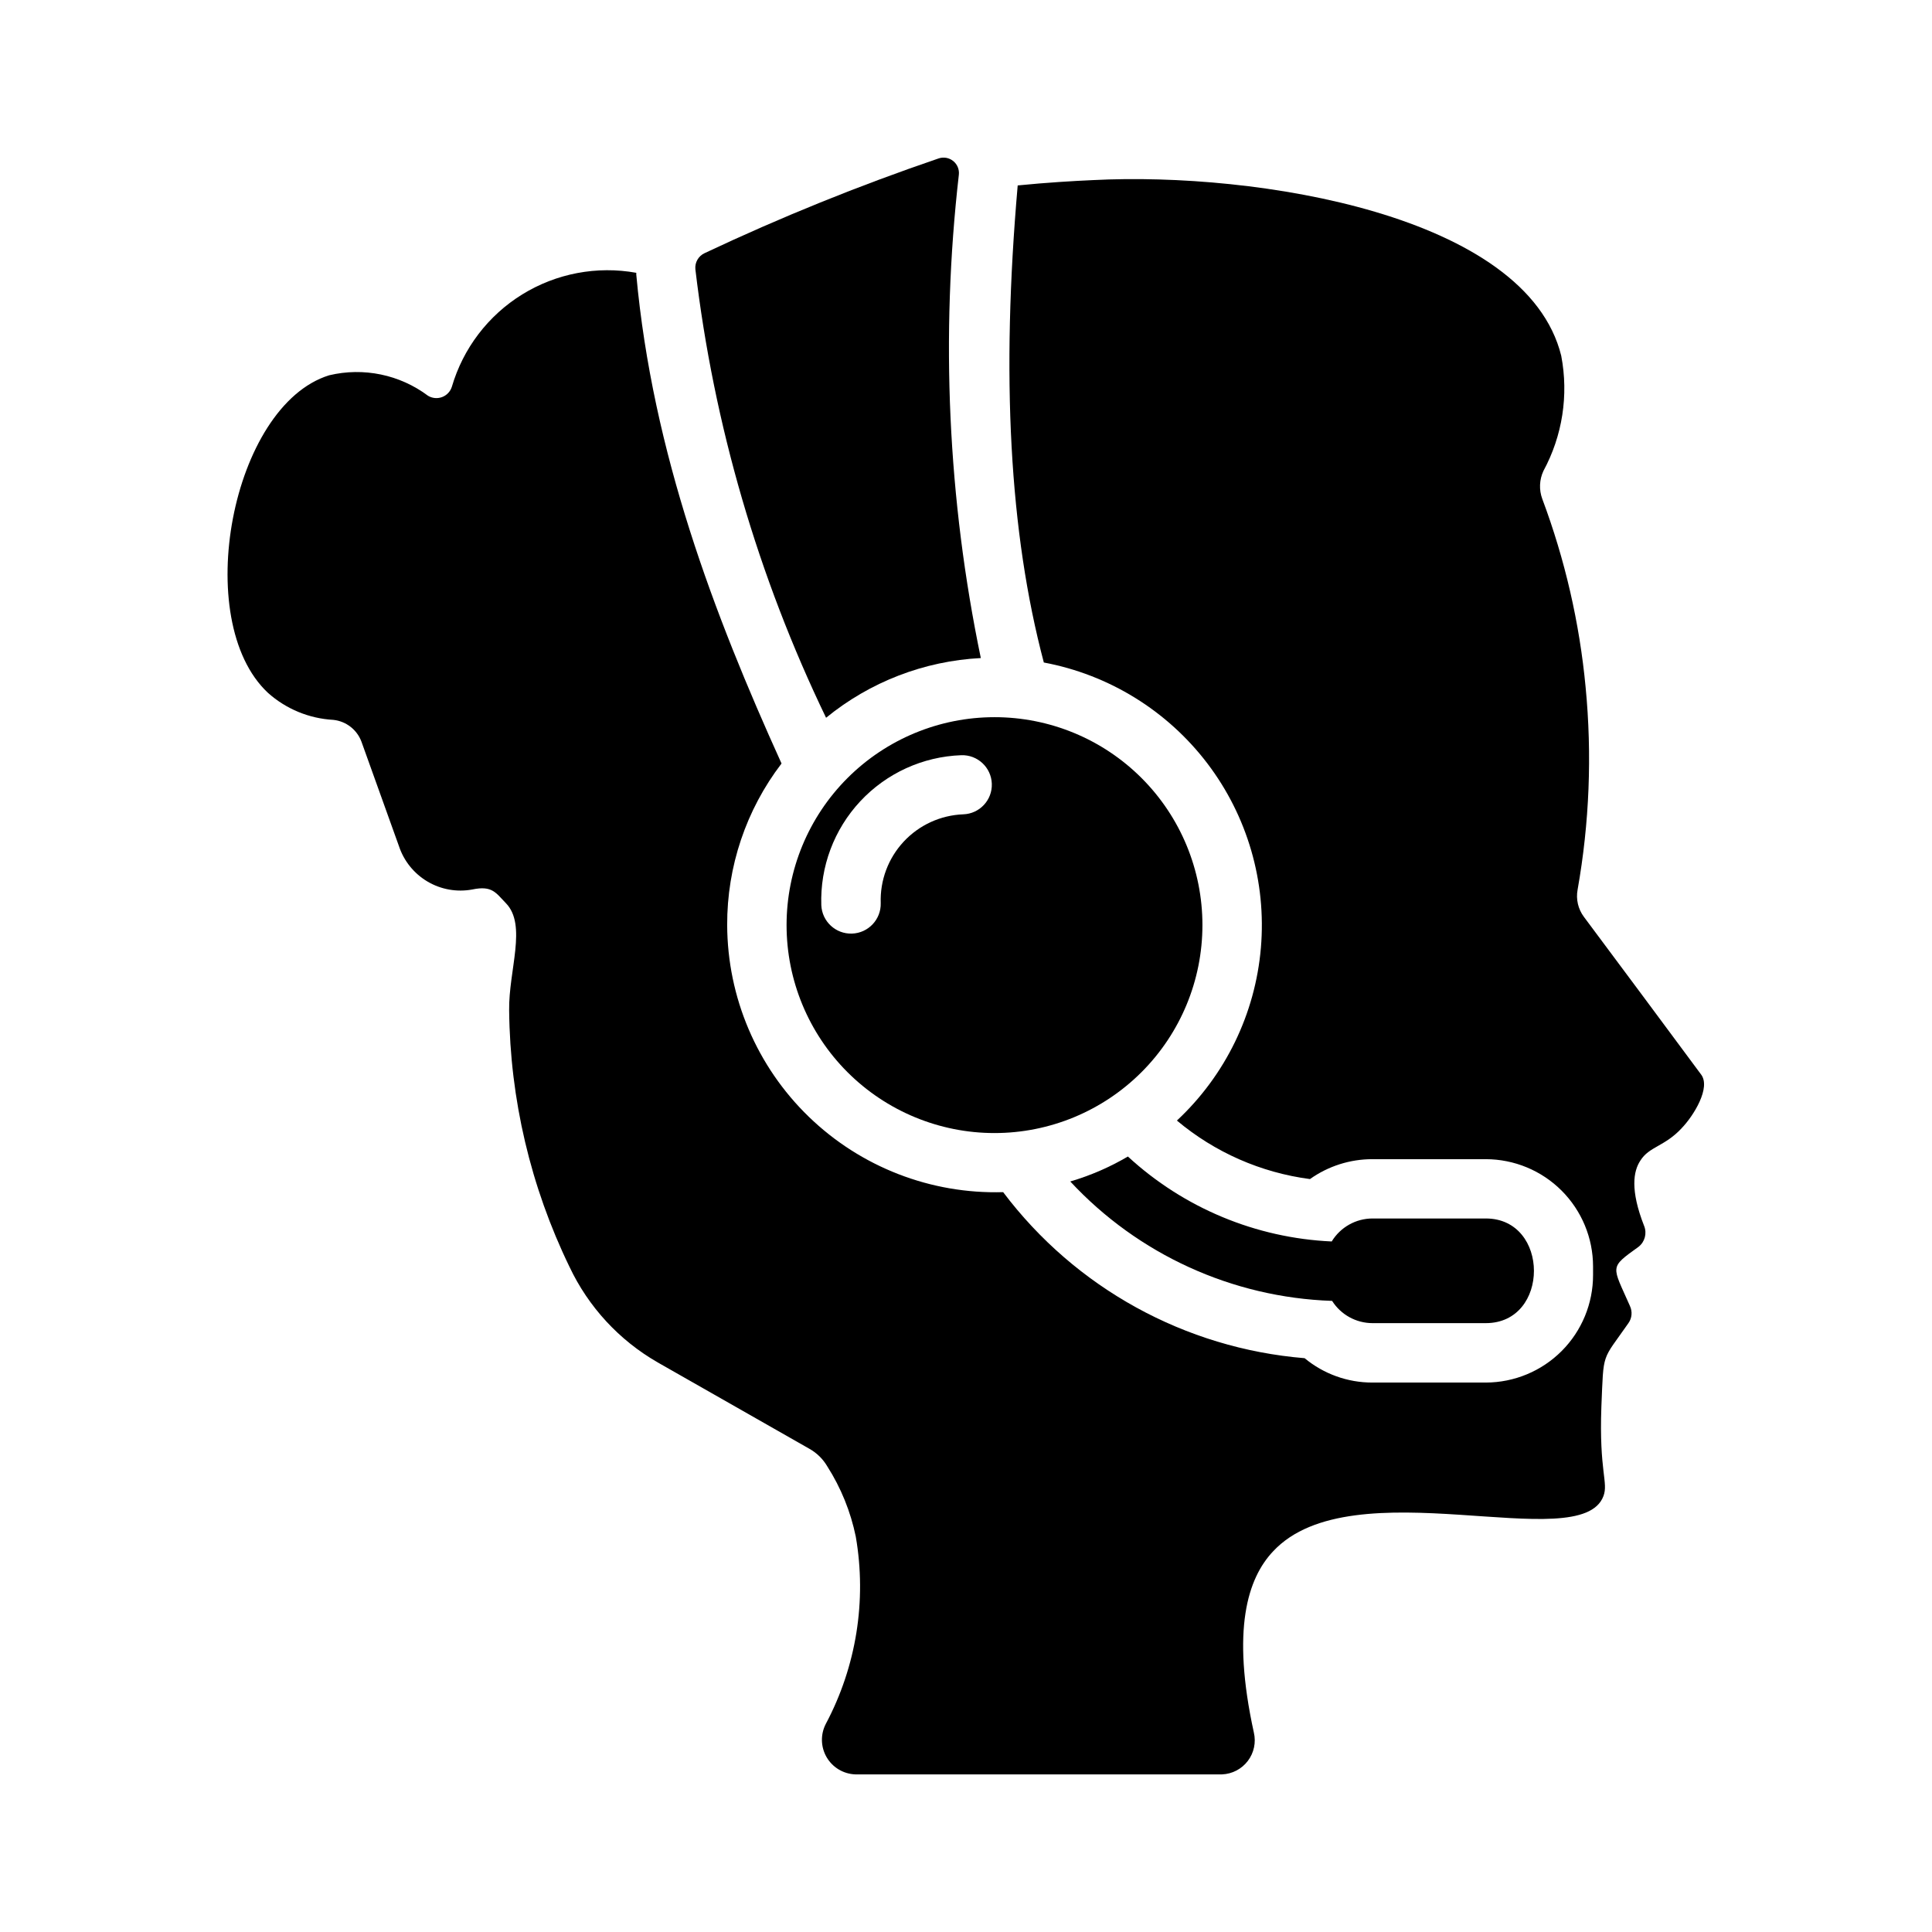
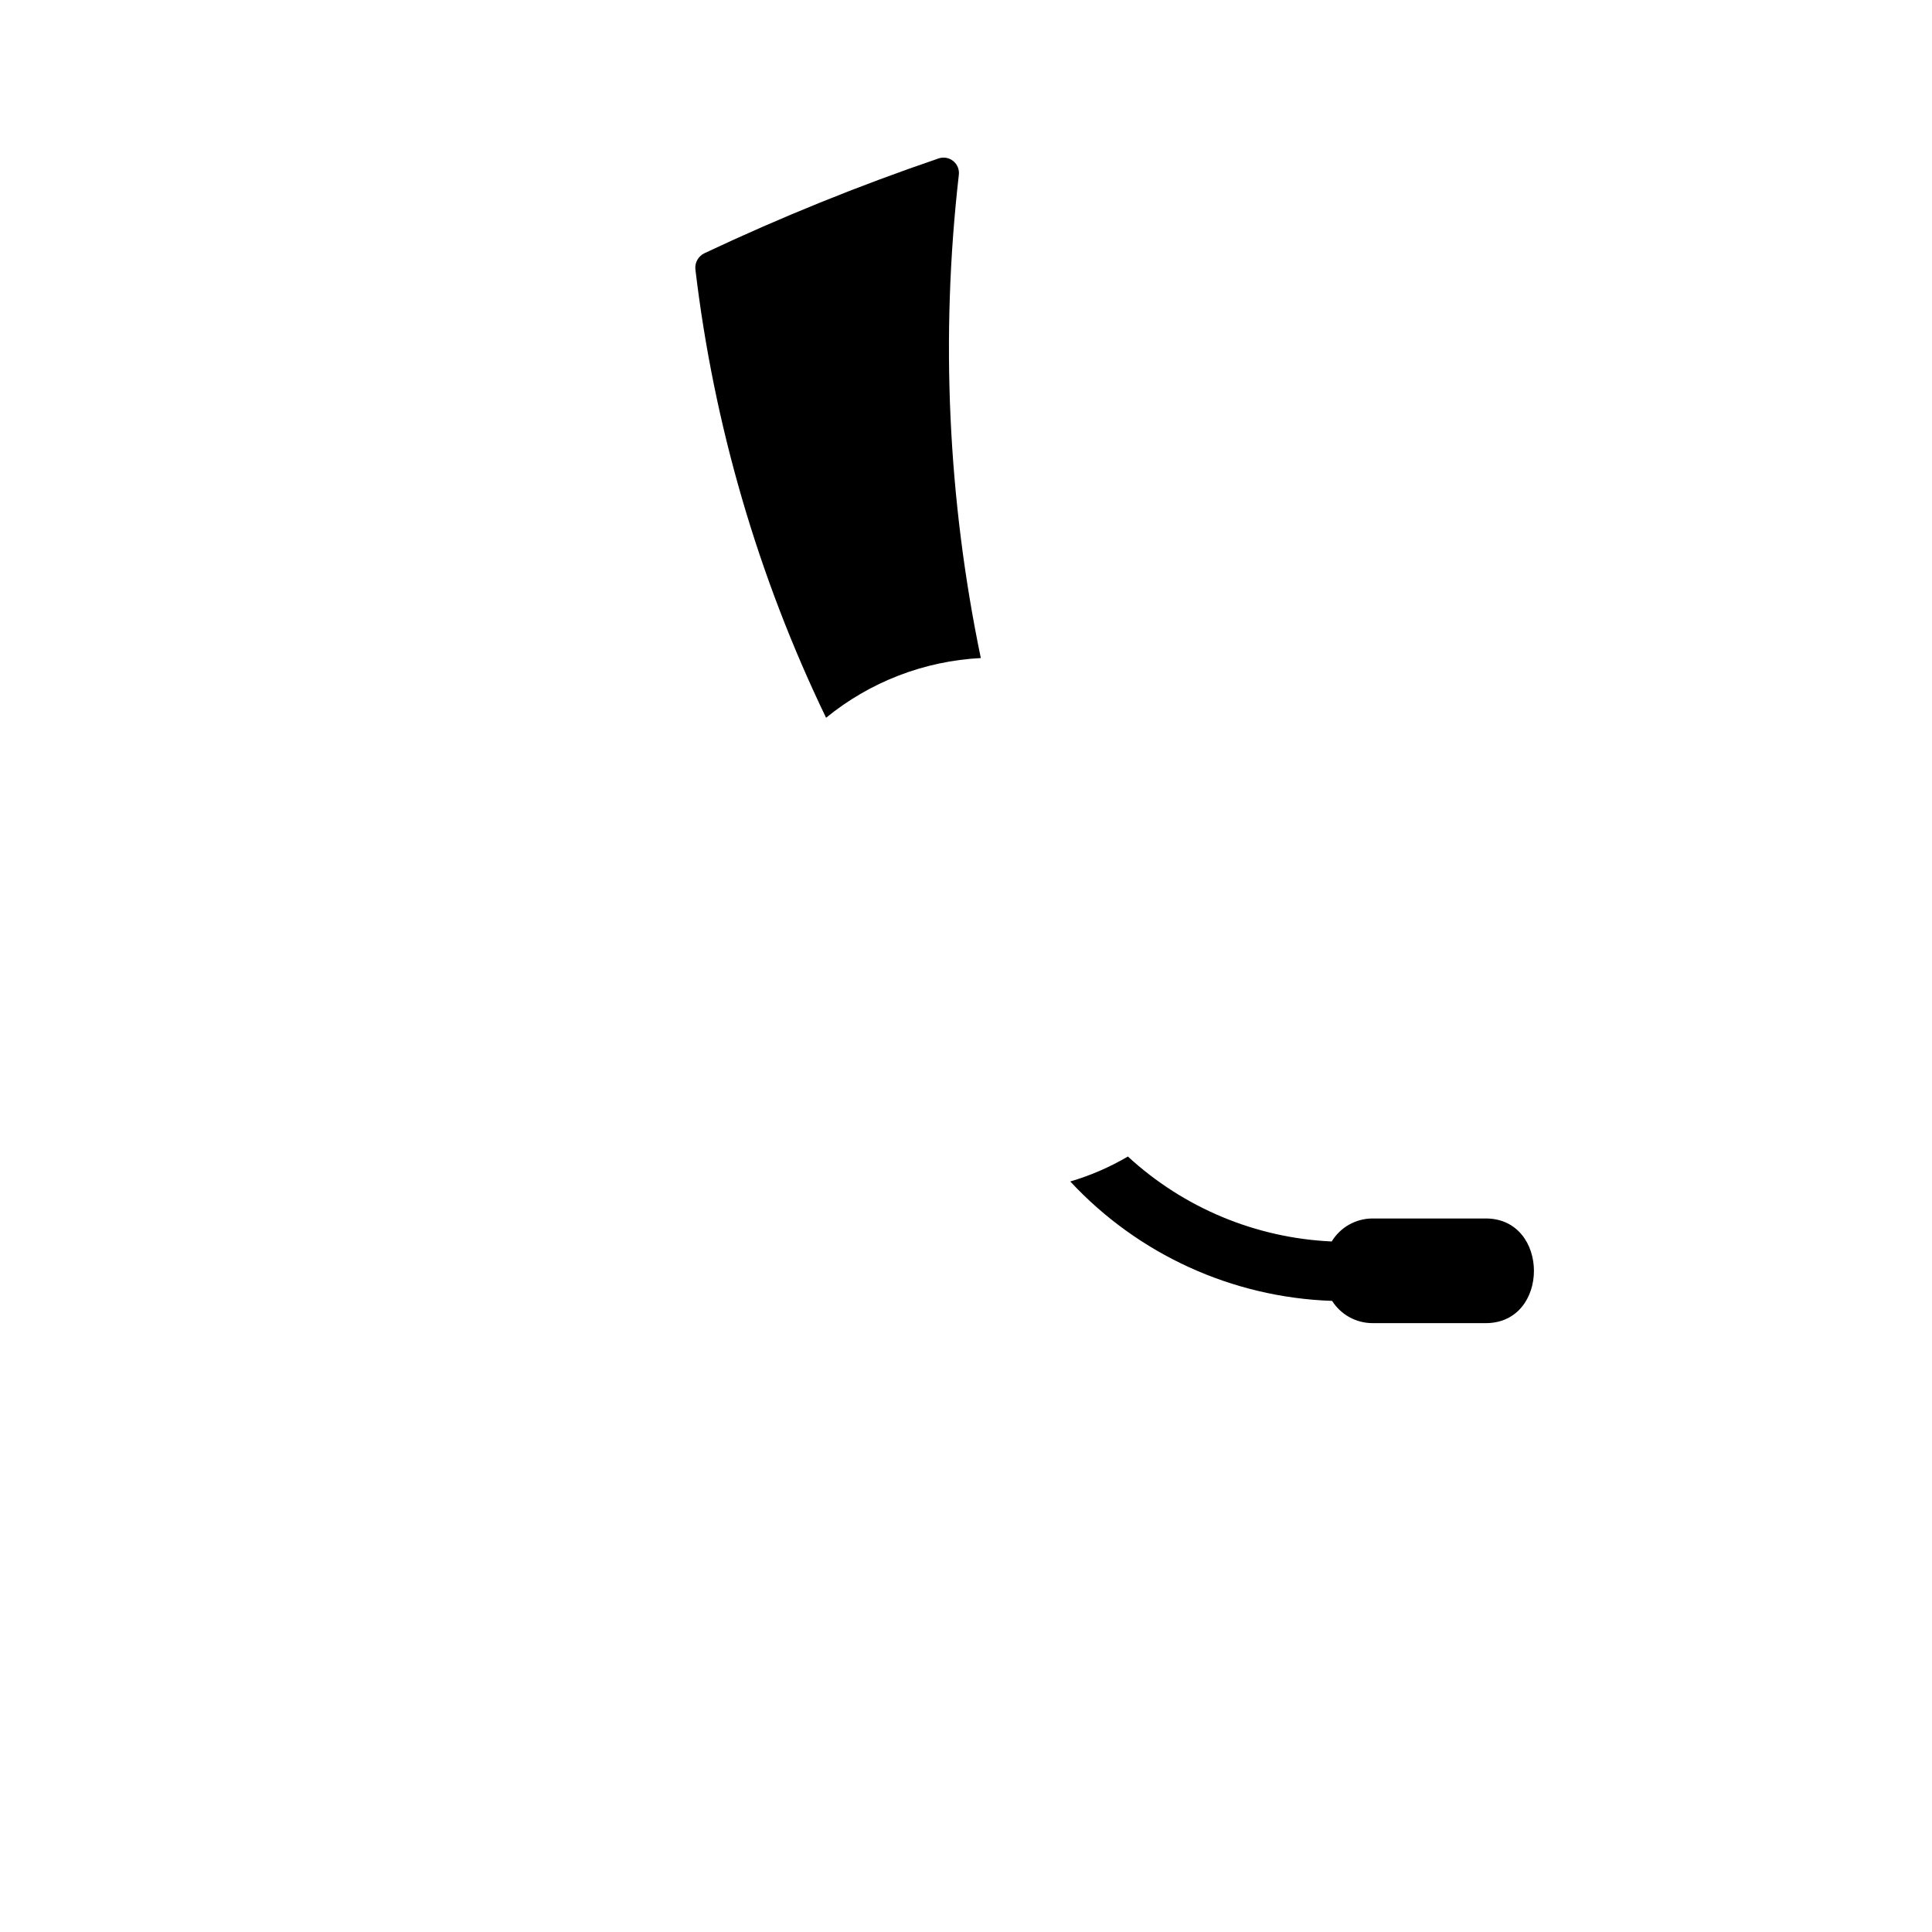
<svg xmlns="http://www.w3.org/2000/svg" fill="#000000" width="800px" height="800px" version="1.1" viewBox="144 144 512 512">
  <g>
-     <path d="m589.64 443.01c-4.566 4.879-8.582 4.801-10.941 8.582-1.812 2.754-2.754 7.715 1.023 17.32v-0.004c0.781 1.969 0.172 4.211-1.496 5.512-7.871 5.668-7.019 4.887-2.281 15.664h-0.004c0.707 1.484 0.555 3.231-0.395 4.566-7.152 10.27-6.535 7.312-7.164 22.121-0.629 17.238 1.891 20.074 0.551 23.695-6.062 16.297-66.441-7.949-87.535 14.641-6.769 7.164-11.098 20.703-5.117 48.02 0.621 2.625 0.035 5.391-1.594 7.535-1.629 2.148-4.133 3.457-6.828 3.566h-97.219c-3.137-0.121-5.996-1.836-7.578-4.551-1.578-2.711-1.66-6.043-0.215-8.832 8.078-15.191 10.875-32.641 7.949-49.594-1.359-6.629-3.922-12.953-7.559-18.656-1.137-1.938-2.766-3.543-4.723-4.644l-40.227-22.906v-0.004c-10.203-5.856-18.363-14.703-23.379-25.348-10.285-21.184-15.742-44.387-15.98-67.934-0.156-10.629 4.801-22.594-0.867-28.418-2.676-2.754-3.621-4.723-8.895-3.621-4.082 0.758-8.301 0.012-11.875-2.102-3.574-2.113-6.266-5.449-7.566-9.391l-9.918-27.629v-0.004c-1.18-3.211-4.078-5.469-7.481-5.824-6.418-0.355-12.527-2.879-17.316-7.164-20.469-19.129-9.684-76.121 16.215-84.152 9.109-2.176 18.719-0.184 26.215 5.434 1.121 0.672 2.492 0.797 3.719 0.34 1.227-0.461 2.176-1.457 2.578-2.703 2.977-10.188 9.617-18.91 18.645-24.492 9.027-5.578 19.797-7.625 30.238-5.738v0.473c4.328 47.312 20.625 90.133 38.496 129.57-9.402 12.293-14.469 27.352-14.406 42.824 0.07 19.16 7.875 37.48 21.645 50.805 13.77 13.324 32.336 20.523 51.488 19.965 19.137 25.391 48.211 41.402 79.898 44.004 5.047 4.184 11.395 6.469 17.949 6.457h30.07c7.547-0.016 14.777-3.023 20.109-8.367 5.328-5.344 8.316-12.586 8.309-20.129v-2.285c-0.008-7.531-3.008-14.754-8.332-20.082-5.328-5.328-12.551-8.324-20.086-8.336h-30.07c-5.926-0.004-11.703 1.84-16.531 5.273-12.992-1.699-25.23-7.082-35.266-15.508 12.836-11.973 20.77-28.285 22.258-45.777 1.488-17.492-3.57-34.914-14.199-48.883-10.633-13.969-26.07-23.496-43.324-26.727-9.133-34.48-11.336-75.965-6.926-126.43 7.949-0.789 14.801-1.18 20.074-1.418 43.059-2.203 114.77 9.133 123.98 46.602l-0.004 0.004c1.984 10.395 0.316 21.16-4.723 30.465-1.086 2.328-1.199 4.988-0.316 7.398 6.016 16.059 9.879 32.84 11.492 49.91 1.73 17.91 1.016 35.973-2.125 53.688-0.465 2.516 0.133 5.109 1.656 7.164 10.391 13.934 20.703 27.789 31.016 41.723 2.793 3.492-2.004 11.133-5.117 14.324z" />
-     <path d="m407.55 334.06c-14.613 0-28.629 5.809-38.965 16.141-10.332 10.336-16.137 24.352-16.137 38.965 0 14.613 5.805 28.629 16.137 38.965 10.336 10.332 24.352 16.141 38.965 16.141 14.617 0 28.633-5.809 38.965-16.141 10.336-10.336 16.141-24.352 16.141-38.965 0.012-14.617-5.793-28.641-16.129-38.977s-24.359-16.137-38.977-16.129zm-8.266 25.742c-6.019 0.23-11.703 2.836-15.805 7.246-4.102 4.414-6.289 10.27-6.078 16.293 0.109 4.316-3.281 7.918-7.602 8.07-4.316 0.152-7.949-3.203-8.145-7.519-0.34-10.184 3.371-20.09 10.324-27.543 6.949-7.449 16.57-11.844 26.754-12.211 4.328-0.152 7.957 3.231 8.109 7.559 0.152 4.324-3.231 7.953-7.559 8.105z" />
    <path d="m403.93 318.39c-15.008 0.773-29.375 6.316-41.012 15.824-18.043-37.434-29.75-77.602-34.637-118.87-0.172-1.793 0.809-3.496 2.441-4.254 20.188-9.523 40.898-17.906 62.031-25.109 1.32-0.445 2.777-0.184 3.863 0.695 1.086 0.875 1.645 2.246 1.488 3.633-4.894 42.73-2.926 85.969 5.824 128.08z" />
    <path d="m537.75 466.91h-30.027c-4.418 0.008-8.512 2.316-10.809 6.094l-0.012-0.004c-20.09-0.91-39.211-8.883-54-22.512-4.801 2.824-9.93 5.047-15.273 6.613 17.988 19.352 42.945 30.742 69.352 31.645h0.039c2.324 3.668 6.363 5.894 10.703 5.898h30.027c17.039 0 16.984-27.734 0-27.734z" />
  </g>
</svg>